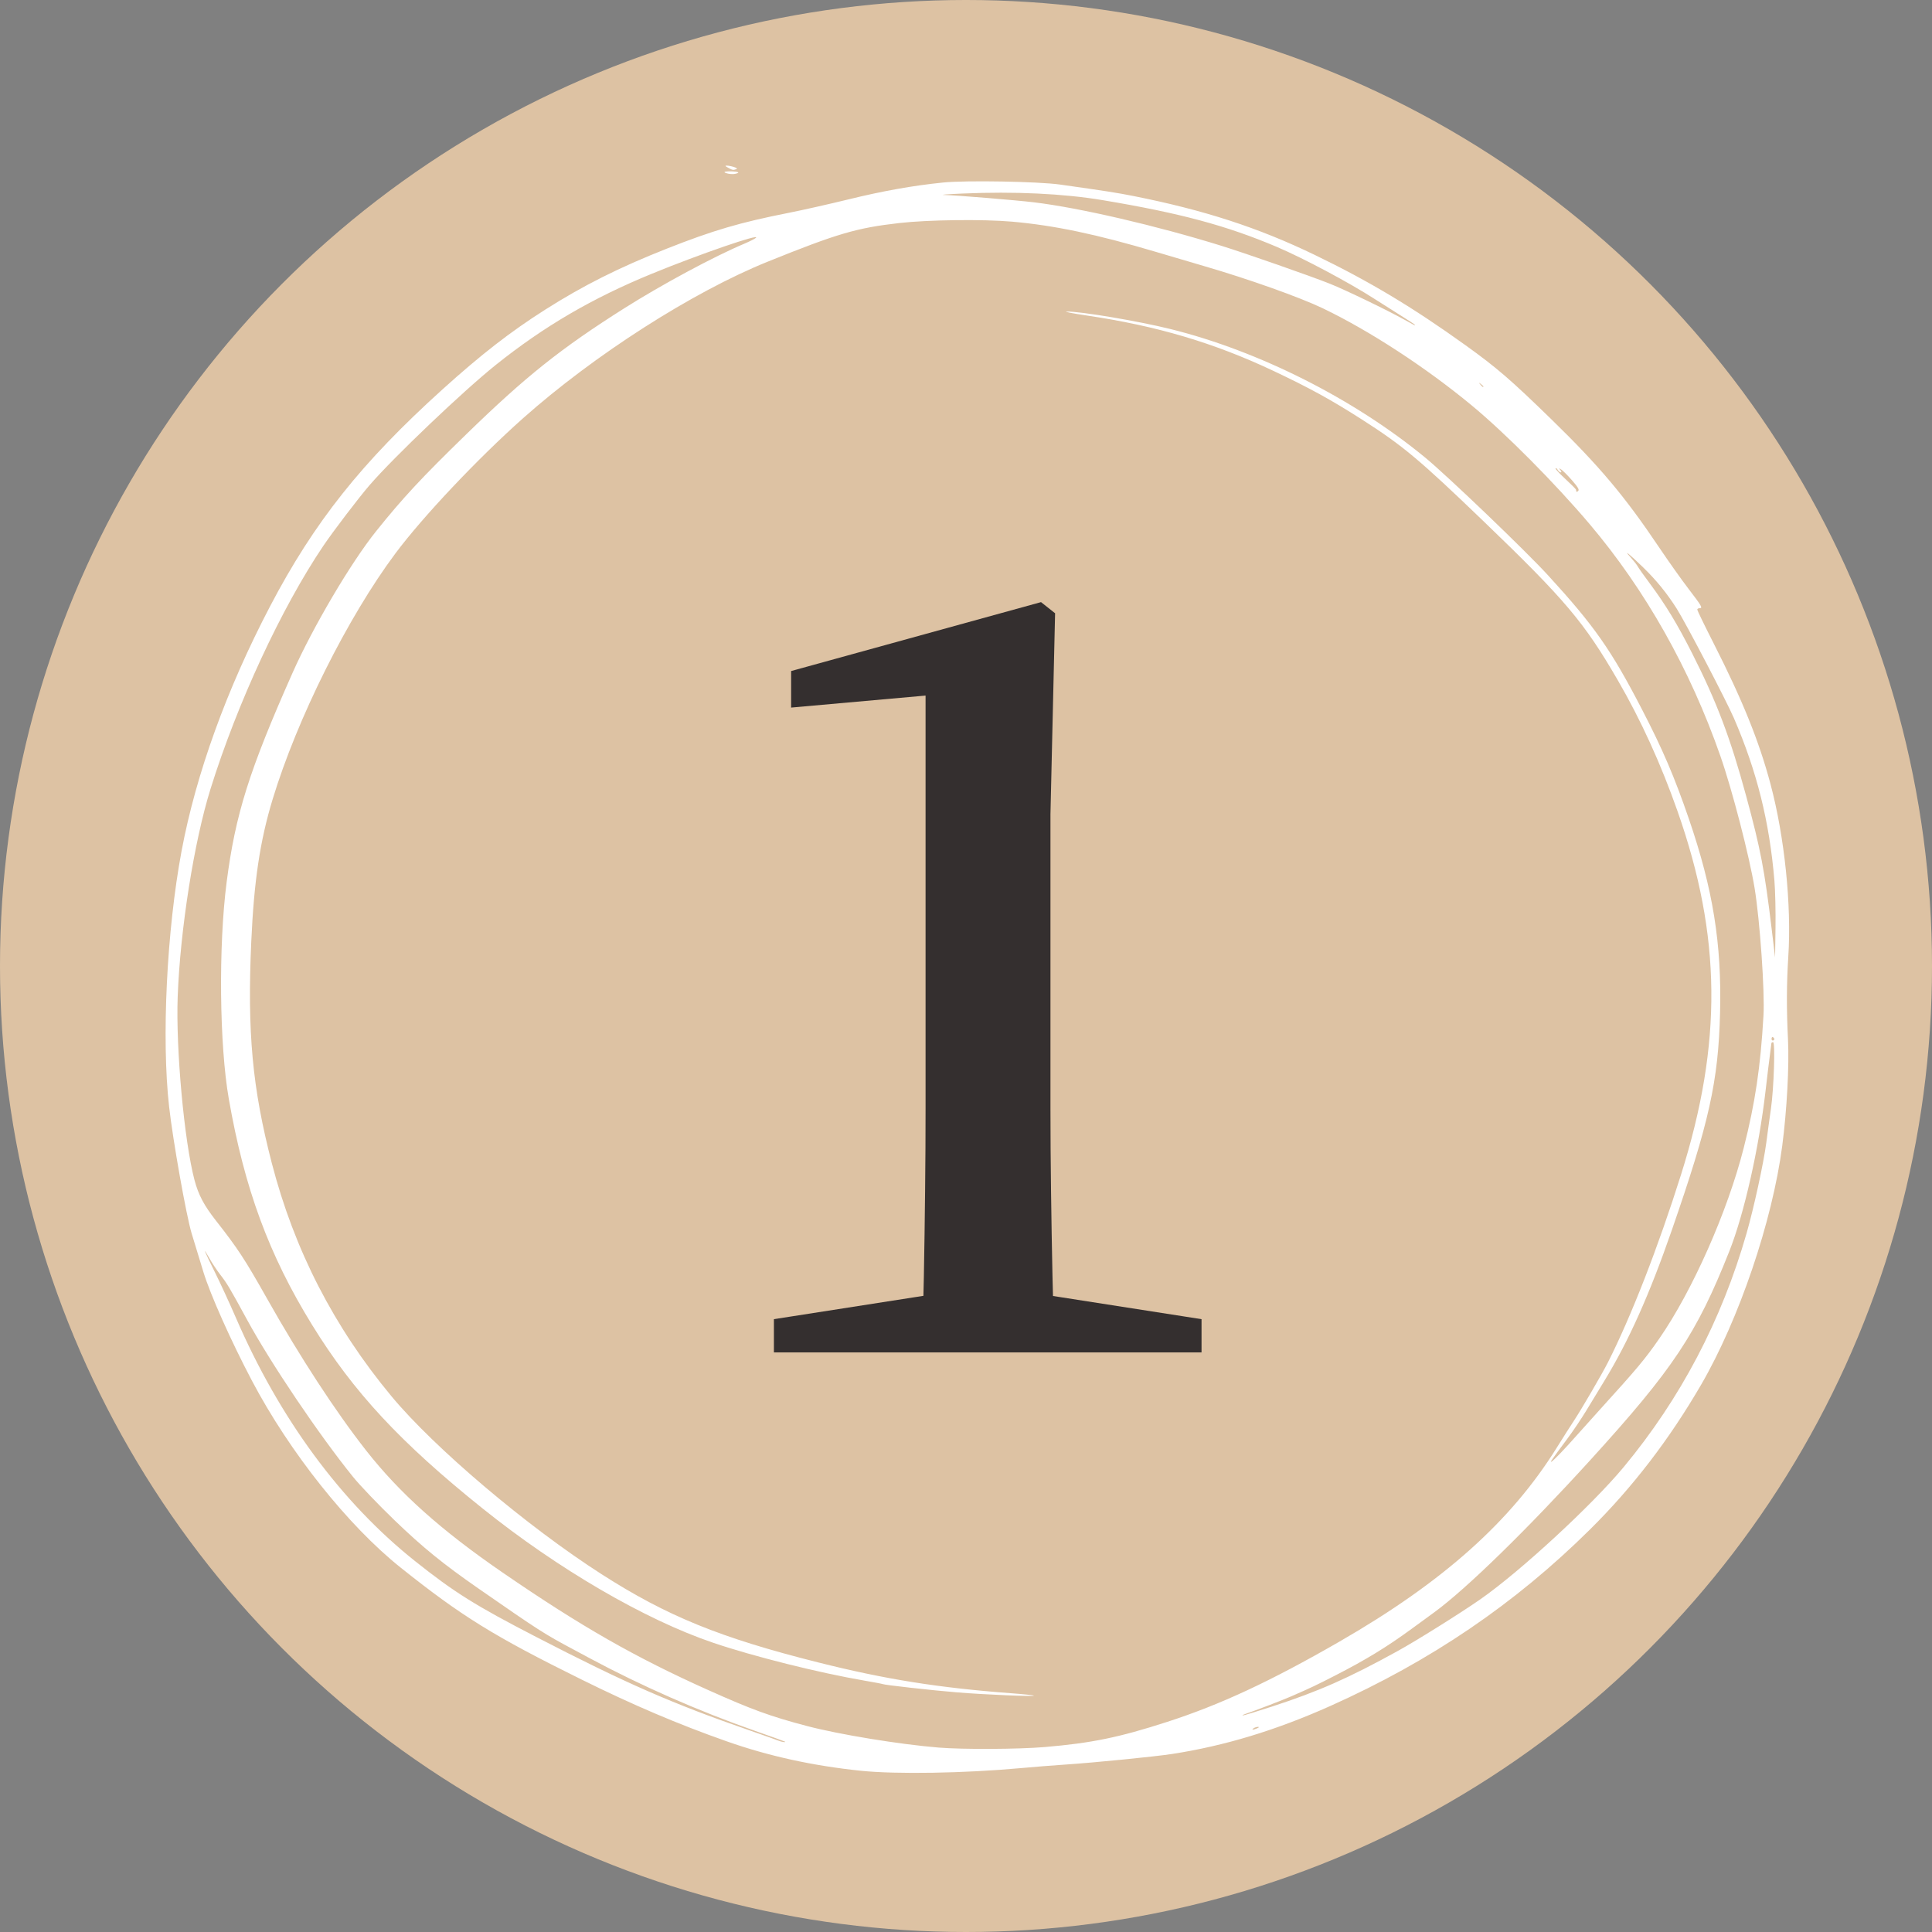
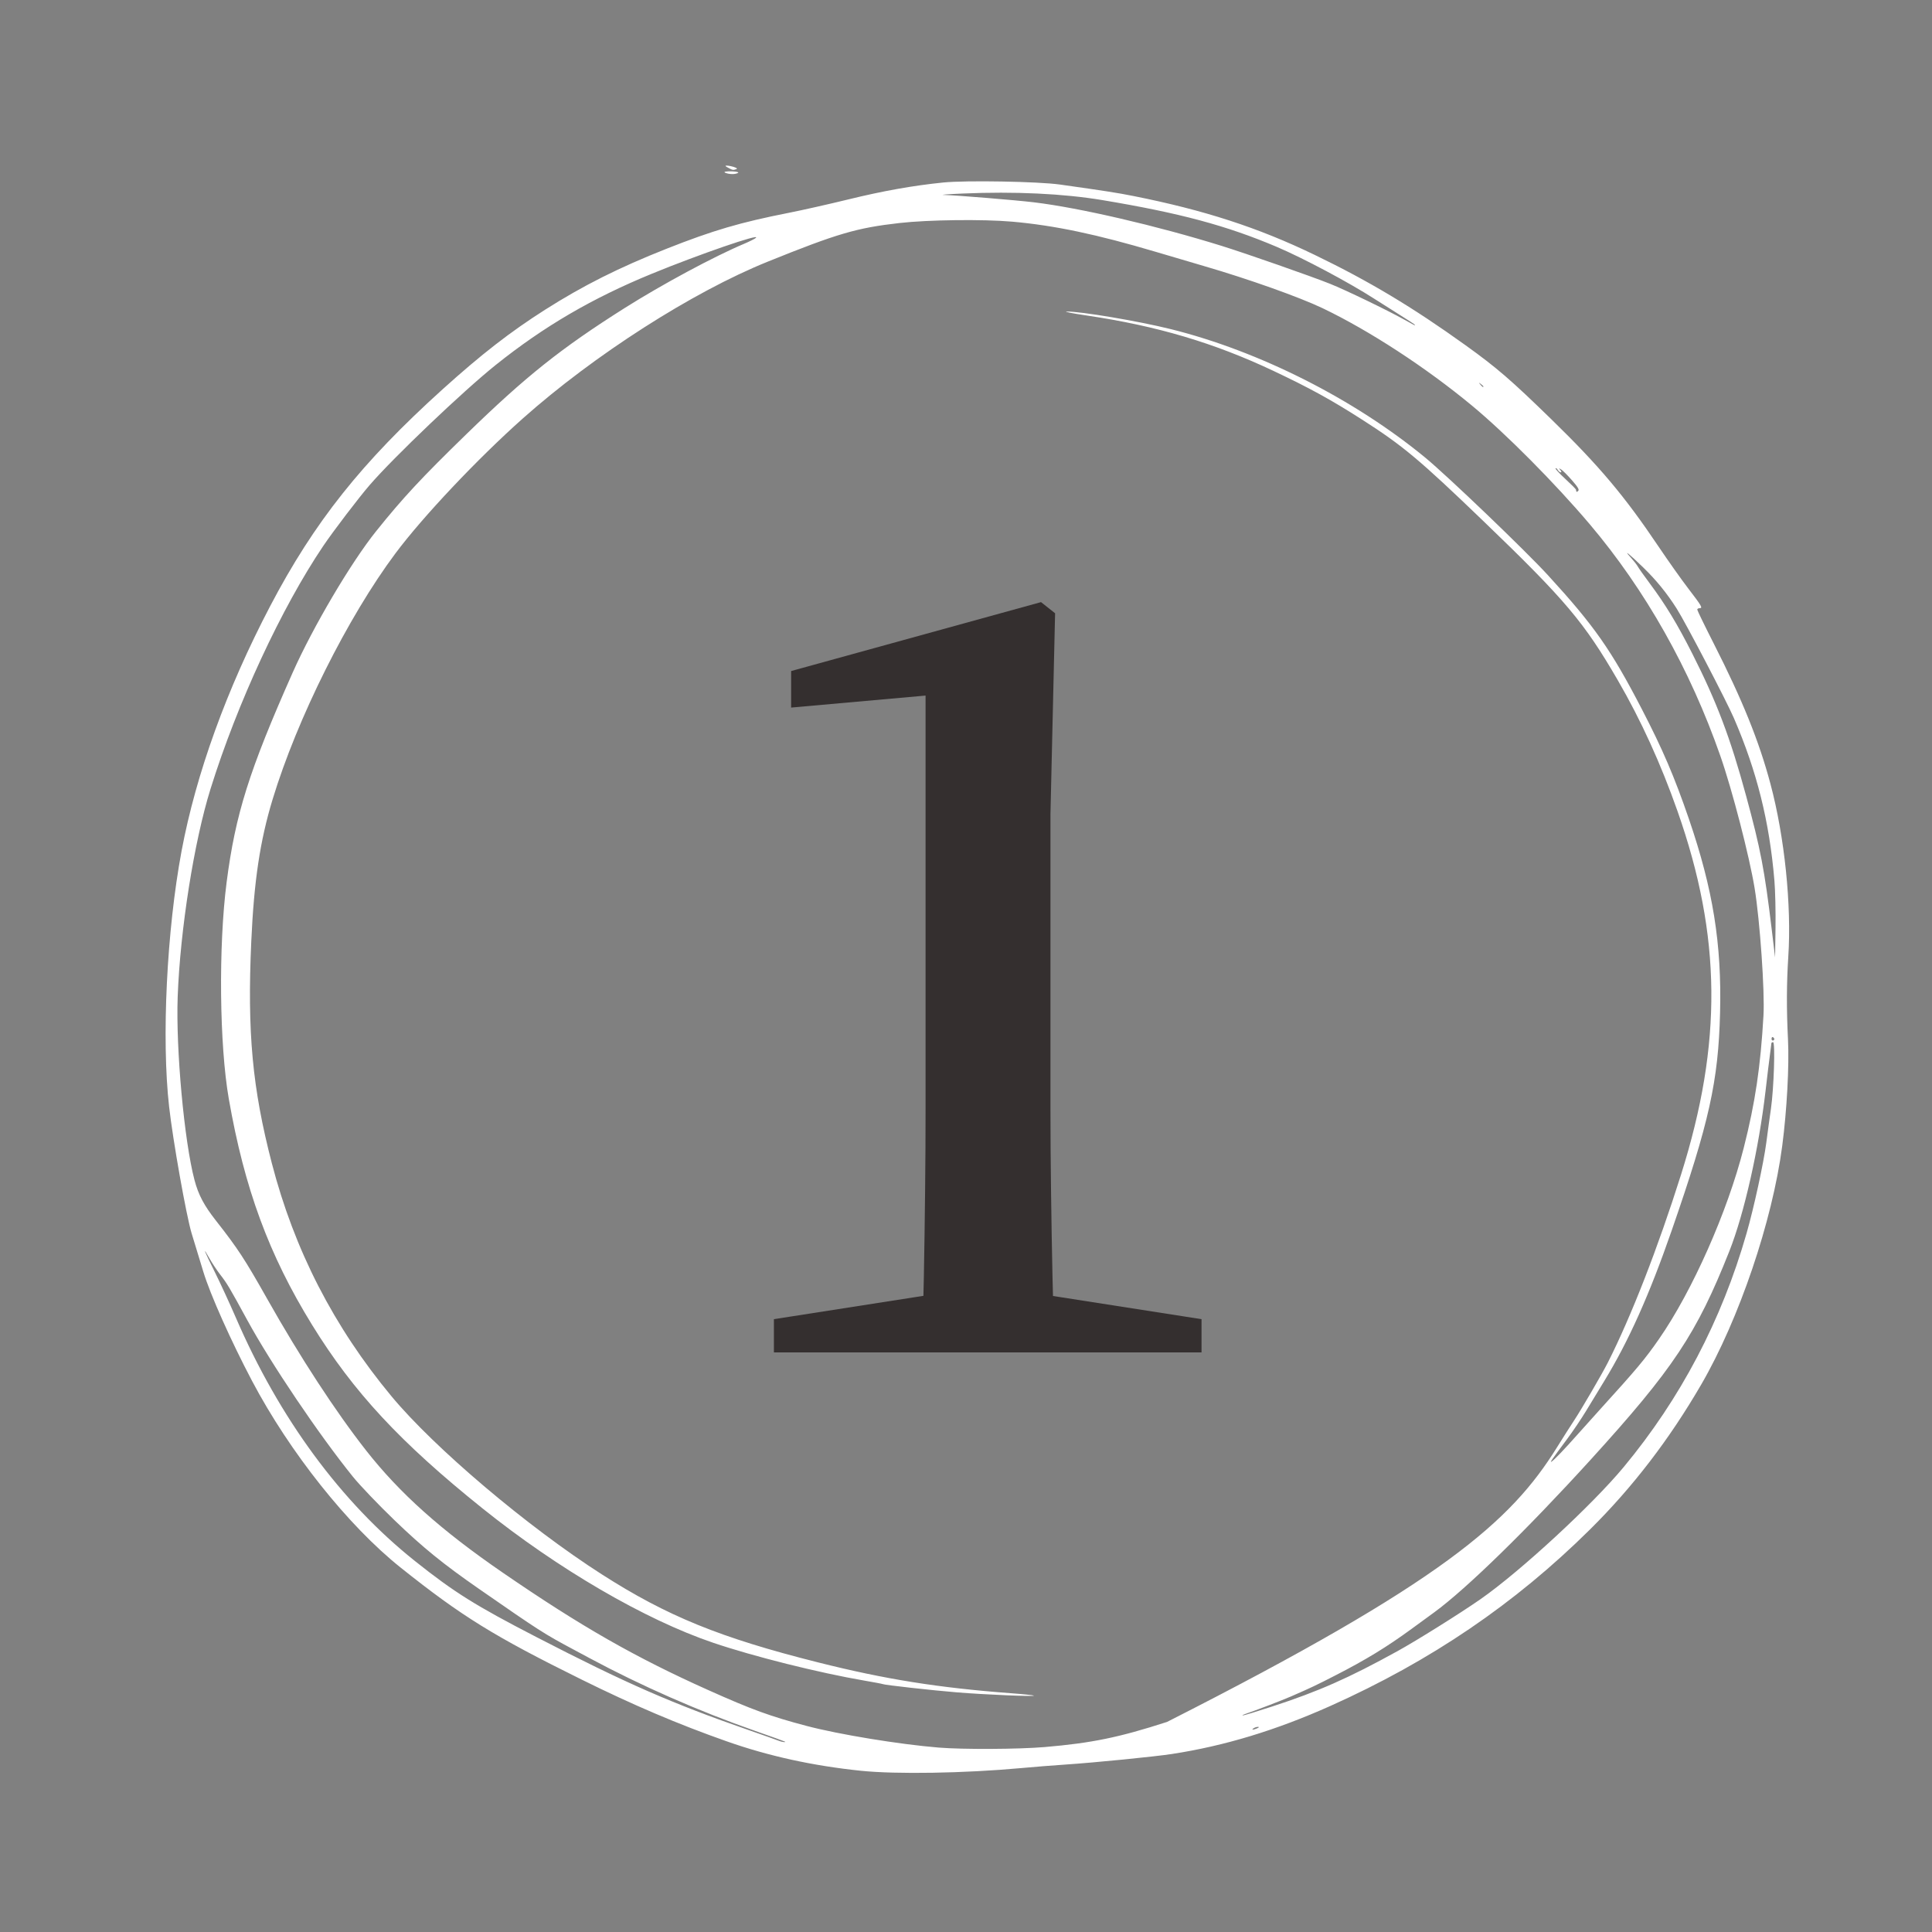
<svg xmlns="http://www.w3.org/2000/svg" width="70" height="70" viewBox="0 0 70 70">
  <rect x="0" y="0" width="70" height="70" fill="#808080" stroke="none" />
  <g fill="none" fill-rule="evenodd">
-     <circle cx="35" cy="35" r="35" fill="#DDC2A3" />
-     <path fill="#FFF" fill-rule="nonzero" d="M31.188,64.158 C29.441,63.976 27.846,63.626 26.334,63.093 C24.571,62.472 22.945,61.78 21.069,60.852 C17.89,59.281 16.724,58.559 14.514,56.795 C12.613,55.278 10.498,52.621 9.132,50.033 C8.373,48.594 7.618,46.904 7.367,46.078 C7.304,45.869 7.192,45.504 7.12,45.267 C7.048,45.03 6.968,44.767 6.942,44.684 C6.748,44.039 6.266,41.327 6.127,40.096 C5.849,37.632 6.04,33.717 6.578,30.836 C7.1,28.046 8.217,24.958 9.789,21.96 C11.387,18.911 13.105,16.752 16.035,14.106 C17.441,12.837 18.495,12.019 19.751,11.221 C21.128,10.346 22.431,9.692 24.152,9.012 C25.834,8.347 26.811,8.06 28.579,7.711 C29.072,7.614 30.042,7.395 30.734,7.226 C31.995,6.917 33.078,6.724 34.171,6.613 C34.996,6.529 37.614,6.575 38.409,6.687 C40.074,6.922 40.488,6.987 41.071,7.103 C43.637,7.614 45.588,8.247 47.633,9.235 C49.603,10.186 51.18,11.13 53.088,12.501 C54.237,13.326 54.739,13.76 56.22,15.203 C57.949,16.888 58.859,17.969 60.093,19.804 C60.44,20.32 60.923,21.001 61.166,21.318 C61.66,21.962 61.702,22.036 61.579,22.036 C61.533,22.036 61.495,22.059 61.495,22.088 C61.495,22.117 61.765,22.674 62.096,23.325 C63.135,25.37 63.734,26.854 64.147,28.402 C64.66,30.322 64.915,32.803 64.793,34.666 C64.731,35.626 64.727,36.562 64.782,37.659 C64.83,38.604 64.743,40.221 64.574,41.513 C64.218,44.241 63.009,47.802 61.64,50.162 C60.484,52.153 59.151,53.89 57.601,55.423 C54.885,58.111 51.842,60.179 48.206,61.808 C46.229,62.693 44.362,63.259 42.457,63.551 C41.823,63.648 39.667,63.862 38.62,63.932 C38.171,63.962 37.435,64.02 36.986,64.062 C34.955,64.249 32.465,64.29 31.188,64.158 Z M37.855,63.299 C39.555,63.154 40.545,62.951 42.283,62.389 C44.213,61.766 46.03,60.919 48.529,59.48 C52.286,57.317 54.741,55.125 56.409,52.446 C56.624,52.1 56.903,51.661 57.029,51.471 C57.29,51.079 58.037,49.796 58.251,49.376 C59.098,47.707 60.077,45.194 60.909,42.553 C62.411,37.787 62.373,33.924 60.781,29.394 C60.178,27.679 59.457,26.096 58.617,24.648 C57.397,22.544 56.717,21.738 53.752,18.886 C51.425,16.647 50.829,16.149 49.346,15.2 C48.222,14.481 47.459,14.062 46.131,13.434 C43.986,12.422 41.925,11.81 39.384,11.433 C38.862,11.356 38.53,11.291 38.646,11.288 C39.138,11.278 41.245,11.633 42.409,11.922 C45.619,12.719 49.056,14.454 51.639,16.58 C52.445,17.244 55.278,19.958 56.088,20.844 C57.763,22.673 58.372,23.541 59.484,25.688 C60.245,27.156 60.665,28.138 61.191,29.669 C62.066,32.221 62.384,34.199 62.321,36.695 C62.259,39.176 61.928,40.663 60.569,44.582 C59.762,46.91 59.005,48.599 58.127,50.035 C57.931,50.356 57.632,50.847 57.464,51.125 C57.295,51.404 56.987,51.861 56.779,52.14 C56.211,52.903 56.145,52.999 56.216,52.957 C56.305,52.903 56.666,52.528 57.128,52.007 C57.341,51.766 57.729,51.334 57.99,51.047 C59.301,49.604 59.602,49.245 60.11,48.513 C61.318,46.774 62.593,43.897 63.179,41.589 C63.594,39.956 63.787,38.661 63.894,36.796 C63.945,35.926 63.766,33.359 63.573,32.18 C63.382,31.016 62.76,28.613 62.331,27.387 C61.233,24.244 59.617,21.378 57.598,18.992 C56.337,17.503 54.558,15.711 53.325,14.69 C51.662,13.313 49.615,11.979 47.923,11.168 C47.084,10.767 45.238,10.11 43.627,9.641 C43.294,9.544 42.511,9.313 41.888,9.128 C39.732,8.488 38.208,8.167 36.67,8.031 C35.613,7.938 33.633,7.962 32.585,8.081 C31.034,8.258 30.344,8.46 27.815,9.481 C25.089,10.582 21.526,12.863 18.941,15.163 C17.301,16.622 15.32,18.721 14.329,20.048 C12.599,22.366 10.768,26.031 9.878,28.959 C9.421,30.463 9.203,31.915 9.104,34.111 C8.955,37.407 9.142,39.421 9.849,42.147 C10.663,45.287 12.095,48.075 14.187,50.593 C15.745,52.468 19.109,55.315 21.807,57.043 C24.175,58.559 26.094,59.34 29.634,60.23 C32.068,60.843 33.996,61.151 36.644,61.35 C37.078,61.382 37.446,61.421 37.46,61.435 C37.502,61.477 35.675,61.4 34.667,61.317 C33.771,61.244 32.035,61.05 31.98,61.017 C31.965,61.008 31.668,60.952 31.32,60.892 C29.657,60.606 27.3,60.016 25.839,59.52 C23.369,58.683 20.219,56.848 17.485,54.654 C14.502,52.261 12.81,50.44 11.309,48.006 C9.744,45.469 8.858,43.064 8.29,39.814 C7.949,37.866 7.913,34.278 8.211,31.965 C8.529,29.502 9.028,27.916 10.604,24.369 C11.339,22.716 12.718,20.379 13.628,19.246 C14.601,18.033 15.27,17.314 16.9,15.729 C19.053,13.634 20.324,12.621 22.623,11.167 C23.991,10.303 25.865,9.294 26.972,8.828 C27.16,8.748 27.347,8.654 27.386,8.619 C27.586,8.438 25.334,9.214 23.625,9.915 C21.458,10.803 19.708,11.825 17.959,13.225 C16.784,14.165 14.273,16.558 13.396,17.572 C12.996,18.034 12.08,19.237 11.714,19.778 C10.2,22.021 8.596,25.477 7.628,28.582 C7.031,30.496 6.529,33.674 6.438,36.111 C6.368,38.002 6.675,41.351 7.047,42.756 C7.189,43.292 7.391,43.674 7.825,44.227 C8.62,45.241 8.863,45.611 9.685,47.068 C10.874,49.175 12.153,51.135 13.259,52.546 C14.48,54.103 15.977,55.442 18.222,56.984 C21.05,58.927 23.02,60.052 25.671,61.239 C27.246,61.945 27.917,62.189 29.238,62.537 C30.411,62.845 32.578,63.2 34.008,63.318 C34.89,63.39 36.892,63.38 37.855,63.299 Z M28.443,63.103 C28.431,63.093 27.947,62.919 27.367,62.716 C25.31,61.995 23.247,61.089 21.359,60.076 C21.214,59.998 20.953,59.858 20.779,59.765 C19.71,59.194 19.543,59.087 17.353,57.567 C16.053,56.664 15.329,56.077 14.295,55.082 C13.715,54.524 13.035,53.813 12.784,53.501 C11.554,51.978 9.817,49.403 8.964,47.839 C8.304,46.629 8.233,46.51 7.978,46.18 C7.859,46.027 7.685,45.764 7.591,45.597 C7.314,45.104 7.391,45.302 7.781,46.084 C7.981,46.486 8.324,47.23 8.544,47.738 C10.121,51.389 12.357,54.427 15.038,56.562 C16.462,57.696 17.224,58.172 19.435,59.314 C22.688,60.994 24.345,61.719 27.137,62.688 C27.67,62.873 28.152,63.044 28.21,63.069 C28.314,63.114 28.486,63.139 28.443,63.103 Z M45.551,62.619 C45.62,62.587 45.63,62.57 45.577,62.568 C45.534,62.566 45.463,62.589 45.419,62.619 C45.323,62.684 45.406,62.684 45.551,62.619 Z M46.083,61.833 C47.781,61.279 48.855,60.805 50.637,59.822 C51.331,59.44 52.913,58.449 53.641,57.942 C55.074,56.943 57.687,54.532 58.83,53.154 C60.888,50.674 62.377,47.841 63.282,44.684 C63.546,43.763 63.899,42.142 63.995,41.412 C64.044,41.035 64.12,40.476 64.165,40.169 C64.271,39.433 64.325,37.76 64.242,37.76 C64.21,37.76 64.182,37.777 64.181,37.798 C64.18,37.819 64.156,38.007 64.128,38.216 C64.099,38.426 64.029,39.008 63.971,39.51 C63.727,41.619 63.196,43.974 62.656,45.336 C61.47,48.328 60.625,49.599 57.62,52.901 C55.314,55.435 53.13,57.566 51.969,58.415 C51.686,58.622 51.312,58.895 51.138,59.022 C50.244,59.675 49.479,60.142 48.397,60.696 C47.68,61.064 47.509,61.145 46.79,61.459 C46.471,61.599 45.49,61.975 45.129,62.097 C45.042,62.126 44.997,62.152 45.029,62.154 C45.06,62.156 45.535,62.012 46.083,61.833 Z M64.263,37.598 C64.223,37.558 64.193,37.57 64.187,37.629 C64.182,37.682 64.211,37.712 64.253,37.696 C64.294,37.679 64.298,37.635 64.263,37.598 L64.263,37.598 Z M64.29,31.901 C64.109,29.763 63.656,27.948 62.822,26.018 C62.544,25.376 61.07,22.553 60.748,22.048 C60.396,21.494 60.011,21.021 59.54,20.563 C59.041,20.077 58.786,19.873 59.079,20.192 C59.185,20.309 59.302,20.457 59.338,20.522 C59.373,20.587 59.573,20.869 59.781,21.148 C60.345,21.904 60.773,22.611 61.316,23.684 C62.2,25.43 62.696,26.742 63.261,28.821 C63.791,30.769 63.931,31.503 64.193,33.677 L64.315,34.691 L64.33,33.626 C64.339,33.04 64.321,32.264 64.29,31.901 Z M56.957,17.403 C56.8,17.224 56.625,17.048 56.567,17.012 C56.471,16.953 56.468,16.955 56.533,17.031 C56.577,17.082 56.583,17.115 56.549,17.115 C56.518,17.115 56.47,17.076 56.441,17.027 C56.413,16.978 56.376,16.952 56.36,16.968 C56.343,16.984 56.501,17.155 56.71,17.348 C56.919,17.541 57.094,17.716 57.099,17.737 C57.103,17.758 57.11,17.791 57.114,17.81 C57.117,17.83 57.147,17.82 57.181,17.787 C57.227,17.743 57.172,17.649 56.957,17.403 Z M53.747,14.002 C53.747,13.992 53.705,13.952 53.655,13.914 C53.571,13.85 53.569,13.852 53.635,13.933 C53.703,14.017 53.747,14.044 53.747,14.002 Z M51.27,11.772 C51.27,11.762 51.038,11.61 50.756,11.434 C50.473,11.258 50.04,10.984 49.794,10.825 C48.871,10.231 47.216,9.351 46.263,8.946 C44.436,8.171 42.755,7.72 39.947,7.251 C38.523,7.014 36.767,6.931 34.878,7.012 C34.312,7.036 34.016,7.06 34.22,7.064 C34.642,7.074 36.79,7.25 37.46,7.33 C39.111,7.528 41.909,8.177 44.26,8.908 C45.132,9.179 47.524,10.015 48.186,10.281 C48.75,10.506 50.267,11.238 50.874,11.578 C51.268,11.798 51.27,11.799 51.27,11.772 Z M26.299,6.269 C26.016,6.166 27.1,6.203 26.629,6.3 C26.542,6.317 26.394,6.304 26.299,6.269 L26.299,6.269 Z M26.678,6.129 C26.831,6.072 26.103,5.922 26.334,6.051 C26.545,6.169 26.559,6.172 26.678,6.129 Z" />
+     <path fill="#FFF" fill-rule="nonzero" d="M31.188,64.158 C29.441,63.976 27.846,63.626 26.334,63.093 C24.571,62.472 22.945,61.78 21.069,60.852 C17.89,59.281 16.724,58.559 14.514,56.795 C12.613,55.278 10.498,52.621 9.132,50.033 C8.373,48.594 7.618,46.904 7.367,46.078 C7.304,45.869 7.192,45.504 7.12,45.267 C7.048,45.03 6.968,44.767 6.942,44.684 C6.748,44.039 6.266,41.327 6.127,40.096 C5.849,37.632 6.04,33.717 6.578,30.836 C7.1,28.046 8.217,24.958 9.789,21.96 C11.387,18.911 13.105,16.752 16.035,14.106 C17.441,12.837 18.495,12.019 19.751,11.221 C21.128,10.346 22.431,9.692 24.152,9.012 C25.834,8.347 26.811,8.06 28.579,7.711 C29.072,7.614 30.042,7.395 30.734,7.226 C31.995,6.917 33.078,6.724 34.171,6.613 C34.996,6.529 37.614,6.575 38.409,6.687 C40.074,6.922 40.488,6.987 41.071,7.103 C43.637,7.614 45.588,8.247 47.633,9.235 C49.603,10.186 51.18,11.13 53.088,12.501 C54.237,13.326 54.739,13.76 56.22,15.203 C57.949,16.888 58.859,17.969 60.093,19.804 C60.44,20.32 60.923,21.001 61.166,21.318 C61.66,21.962 61.702,22.036 61.579,22.036 C61.533,22.036 61.495,22.059 61.495,22.088 C61.495,22.117 61.765,22.674 62.096,23.325 C63.135,25.37 63.734,26.854 64.147,28.402 C64.66,30.322 64.915,32.803 64.793,34.666 C64.731,35.626 64.727,36.562 64.782,37.659 C64.83,38.604 64.743,40.221 64.574,41.513 C64.218,44.241 63.009,47.802 61.64,50.162 C60.484,52.153 59.151,53.89 57.601,55.423 C54.885,58.111 51.842,60.179 48.206,61.808 C46.229,62.693 44.362,63.259 42.457,63.551 C41.823,63.648 39.667,63.862 38.62,63.932 C38.171,63.962 37.435,64.02 36.986,64.062 C34.955,64.249 32.465,64.29 31.188,64.158 Z M37.855,63.299 C39.555,63.154 40.545,62.951 42.283,62.389 C52.286,57.317 54.741,55.125 56.409,52.446 C56.624,52.1 56.903,51.661 57.029,51.471 C57.29,51.079 58.037,49.796 58.251,49.376 C59.098,47.707 60.077,45.194 60.909,42.553 C62.411,37.787 62.373,33.924 60.781,29.394 C60.178,27.679 59.457,26.096 58.617,24.648 C57.397,22.544 56.717,21.738 53.752,18.886 C51.425,16.647 50.829,16.149 49.346,15.2 C48.222,14.481 47.459,14.062 46.131,13.434 C43.986,12.422 41.925,11.81 39.384,11.433 C38.862,11.356 38.53,11.291 38.646,11.288 C39.138,11.278 41.245,11.633 42.409,11.922 C45.619,12.719 49.056,14.454 51.639,16.58 C52.445,17.244 55.278,19.958 56.088,20.844 C57.763,22.673 58.372,23.541 59.484,25.688 C60.245,27.156 60.665,28.138 61.191,29.669 C62.066,32.221 62.384,34.199 62.321,36.695 C62.259,39.176 61.928,40.663 60.569,44.582 C59.762,46.91 59.005,48.599 58.127,50.035 C57.931,50.356 57.632,50.847 57.464,51.125 C57.295,51.404 56.987,51.861 56.779,52.14 C56.211,52.903 56.145,52.999 56.216,52.957 C56.305,52.903 56.666,52.528 57.128,52.007 C57.341,51.766 57.729,51.334 57.99,51.047 C59.301,49.604 59.602,49.245 60.11,48.513 C61.318,46.774 62.593,43.897 63.179,41.589 C63.594,39.956 63.787,38.661 63.894,36.796 C63.945,35.926 63.766,33.359 63.573,32.18 C63.382,31.016 62.76,28.613 62.331,27.387 C61.233,24.244 59.617,21.378 57.598,18.992 C56.337,17.503 54.558,15.711 53.325,14.69 C51.662,13.313 49.615,11.979 47.923,11.168 C47.084,10.767 45.238,10.11 43.627,9.641 C43.294,9.544 42.511,9.313 41.888,9.128 C39.732,8.488 38.208,8.167 36.67,8.031 C35.613,7.938 33.633,7.962 32.585,8.081 C31.034,8.258 30.344,8.46 27.815,9.481 C25.089,10.582 21.526,12.863 18.941,15.163 C17.301,16.622 15.32,18.721 14.329,20.048 C12.599,22.366 10.768,26.031 9.878,28.959 C9.421,30.463 9.203,31.915 9.104,34.111 C8.955,37.407 9.142,39.421 9.849,42.147 C10.663,45.287 12.095,48.075 14.187,50.593 C15.745,52.468 19.109,55.315 21.807,57.043 C24.175,58.559 26.094,59.34 29.634,60.23 C32.068,60.843 33.996,61.151 36.644,61.35 C37.078,61.382 37.446,61.421 37.46,61.435 C37.502,61.477 35.675,61.4 34.667,61.317 C33.771,61.244 32.035,61.05 31.98,61.017 C31.965,61.008 31.668,60.952 31.32,60.892 C29.657,60.606 27.3,60.016 25.839,59.52 C23.369,58.683 20.219,56.848 17.485,54.654 C14.502,52.261 12.81,50.44 11.309,48.006 C9.744,45.469 8.858,43.064 8.29,39.814 C7.949,37.866 7.913,34.278 8.211,31.965 C8.529,29.502 9.028,27.916 10.604,24.369 C11.339,22.716 12.718,20.379 13.628,19.246 C14.601,18.033 15.27,17.314 16.9,15.729 C19.053,13.634 20.324,12.621 22.623,11.167 C23.991,10.303 25.865,9.294 26.972,8.828 C27.16,8.748 27.347,8.654 27.386,8.619 C27.586,8.438 25.334,9.214 23.625,9.915 C21.458,10.803 19.708,11.825 17.959,13.225 C16.784,14.165 14.273,16.558 13.396,17.572 C12.996,18.034 12.08,19.237 11.714,19.778 C10.2,22.021 8.596,25.477 7.628,28.582 C7.031,30.496 6.529,33.674 6.438,36.111 C6.368,38.002 6.675,41.351 7.047,42.756 C7.189,43.292 7.391,43.674 7.825,44.227 C8.62,45.241 8.863,45.611 9.685,47.068 C10.874,49.175 12.153,51.135 13.259,52.546 C14.48,54.103 15.977,55.442 18.222,56.984 C21.05,58.927 23.02,60.052 25.671,61.239 C27.246,61.945 27.917,62.189 29.238,62.537 C30.411,62.845 32.578,63.2 34.008,63.318 C34.89,63.39 36.892,63.38 37.855,63.299 Z M28.443,63.103 C28.431,63.093 27.947,62.919 27.367,62.716 C25.31,61.995 23.247,61.089 21.359,60.076 C21.214,59.998 20.953,59.858 20.779,59.765 C19.71,59.194 19.543,59.087 17.353,57.567 C16.053,56.664 15.329,56.077 14.295,55.082 C13.715,54.524 13.035,53.813 12.784,53.501 C11.554,51.978 9.817,49.403 8.964,47.839 C8.304,46.629 8.233,46.51 7.978,46.18 C7.859,46.027 7.685,45.764 7.591,45.597 C7.314,45.104 7.391,45.302 7.781,46.084 C7.981,46.486 8.324,47.23 8.544,47.738 C10.121,51.389 12.357,54.427 15.038,56.562 C16.462,57.696 17.224,58.172 19.435,59.314 C22.688,60.994 24.345,61.719 27.137,62.688 C27.67,62.873 28.152,63.044 28.21,63.069 C28.314,63.114 28.486,63.139 28.443,63.103 Z M45.551,62.619 C45.62,62.587 45.63,62.57 45.577,62.568 C45.534,62.566 45.463,62.589 45.419,62.619 C45.323,62.684 45.406,62.684 45.551,62.619 Z M46.083,61.833 C47.781,61.279 48.855,60.805 50.637,59.822 C51.331,59.44 52.913,58.449 53.641,57.942 C55.074,56.943 57.687,54.532 58.83,53.154 C60.888,50.674 62.377,47.841 63.282,44.684 C63.546,43.763 63.899,42.142 63.995,41.412 C64.044,41.035 64.12,40.476 64.165,40.169 C64.271,39.433 64.325,37.76 64.242,37.76 C64.21,37.76 64.182,37.777 64.181,37.798 C64.18,37.819 64.156,38.007 64.128,38.216 C64.099,38.426 64.029,39.008 63.971,39.51 C63.727,41.619 63.196,43.974 62.656,45.336 C61.47,48.328 60.625,49.599 57.62,52.901 C55.314,55.435 53.13,57.566 51.969,58.415 C51.686,58.622 51.312,58.895 51.138,59.022 C50.244,59.675 49.479,60.142 48.397,60.696 C47.68,61.064 47.509,61.145 46.79,61.459 C46.471,61.599 45.49,61.975 45.129,62.097 C45.042,62.126 44.997,62.152 45.029,62.154 C45.06,62.156 45.535,62.012 46.083,61.833 Z M64.263,37.598 C64.223,37.558 64.193,37.57 64.187,37.629 C64.182,37.682 64.211,37.712 64.253,37.696 C64.294,37.679 64.298,37.635 64.263,37.598 L64.263,37.598 Z M64.29,31.901 C64.109,29.763 63.656,27.948 62.822,26.018 C62.544,25.376 61.07,22.553 60.748,22.048 C60.396,21.494 60.011,21.021 59.54,20.563 C59.041,20.077 58.786,19.873 59.079,20.192 C59.185,20.309 59.302,20.457 59.338,20.522 C59.373,20.587 59.573,20.869 59.781,21.148 C60.345,21.904 60.773,22.611 61.316,23.684 C62.2,25.43 62.696,26.742 63.261,28.821 C63.791,30.769 63.931,31.503 64.193,33.677 L64.315,34.691 L64.33,33.626 C64.339,33.04 64.321,32.264 64.29,31.901 Z M56.957,17.403 C56.8,17.224 56.625,17.048 56.567,17.012 C56.471,16.953 56.468,16.955 56.533,17.031 C56.577,17.082 56.583,17.115 56.549,17.115 C56.518,17.115 56.47,17.076 56.441,17.027 C56.413,16.978 56.376,16.952 56.36,16.968 C56.343,16.984 56.501,17.155 56.71,17.348 C56.919,17.541 57.094,17.716 57.099,17.737 C57.103,17.758 57.11,17.791 57.114,17.81 C57.117,17.83 57.147,17.82 57.181,17.787 C57.227,17.743 57.172,17.649 56.957,17.403 Z M53.747,14.002 C53.747,13.992 53.705,13.952 53.655,13.914 C53.571,13.85 53.569,13.852 53.635,13.933 C53.703,14.017 53.747,14.044 53.747,14.002 Z M51.27,11.772 C51.27,11.762 51.038,11.61 50.756,11.434 C50.473,11.258 50.04,10.984 49.794,10.825 C48.871,10.231 47.216,9.351 46.263,8.946 C44.436,8.171 42.755,7.72 39.947,7.251 C38.523,7.014 36.767,6.931 34.878,7.012 C34.312,7.036 34.016,7.06 34.22,7.064 C34.642,7.074 36.79,7.25 37.46,7.33 C39.111,7.528 41.909,8.177 44.26,8.908 C45.132,9.179 47.524,10.015 48.186,10.281 C48.75,10.506 50.267,11.238 50.874,11.578 C51.268,11.798 51.27,11.799 51.27,11.772 Z M26.299,6.269 C26.016,6.166 27.1,6.203 26.629,6.3 C26.542,6.317 26.394,6.304 26.299,6.269 L26.299,6.269 Z M26.678,6.129 C26.831,6.072 26.103,5.922 26.334,6.051 C26.545,6.169 26.559,6.172 26.678,6.129 Z" />
    <path fill="#342F2F" fill-rule="nonzero" d="M0,27.184 L0,25.98 L6.145,25.021 L9.348,25.021 L15.494,25.98 L15.494,27.184 L0,27.184 Z M5.331,27.184 C5.38,26.369 5.414,25.456 5.433,24.444 C5.452,23.433 5.467,22.399 5.478,21.343 C5.49,20.286 5.495,19.29 5.495,18.355 L5.495,3.386 L0.624,3.821 L0.624,2.497 L9.678,2.27373675e-13 L10.188,0.404 L10.02,7.689 L10.02,18.355 C10.02,19.29 10.027,20.286 10.041,21.343 C10.055,22.399 10.072,23.433 10.094,24.444 C10.116,25.456 10.151,26.369 10.199,27.184 L5.331,27.184 Z" transform="translate(28.04 21.816)" />
  </g>
</svg>